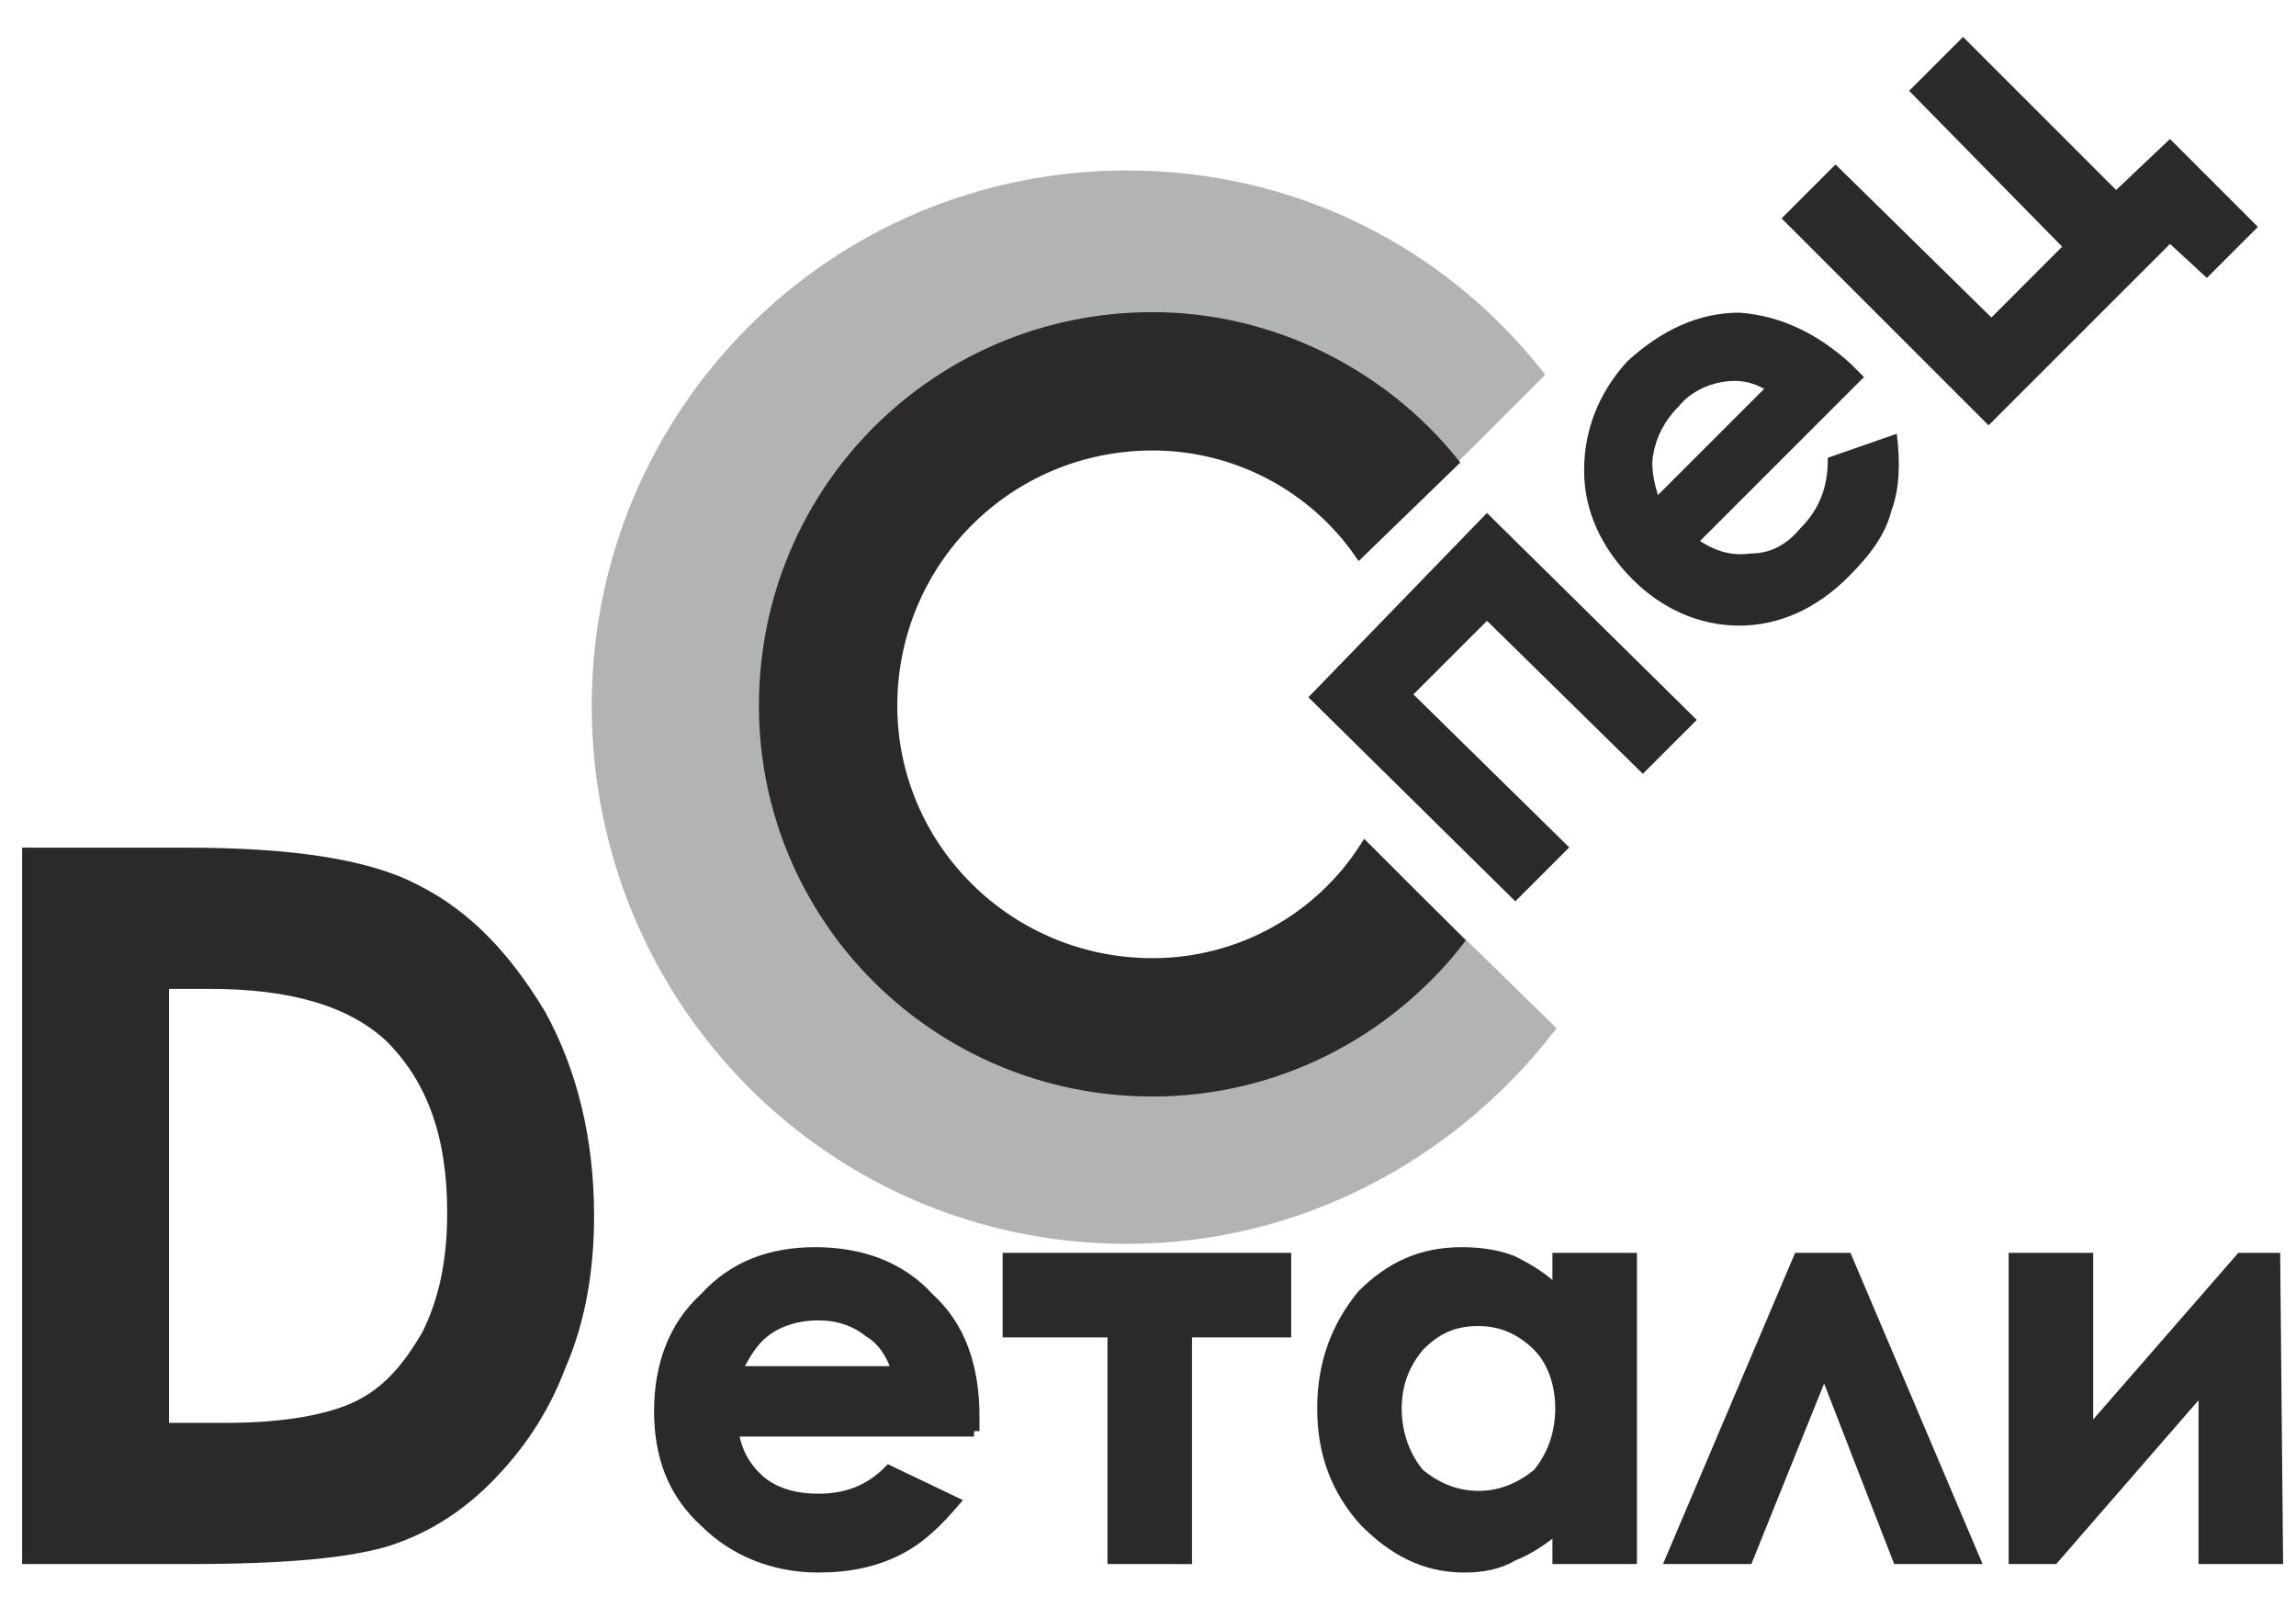
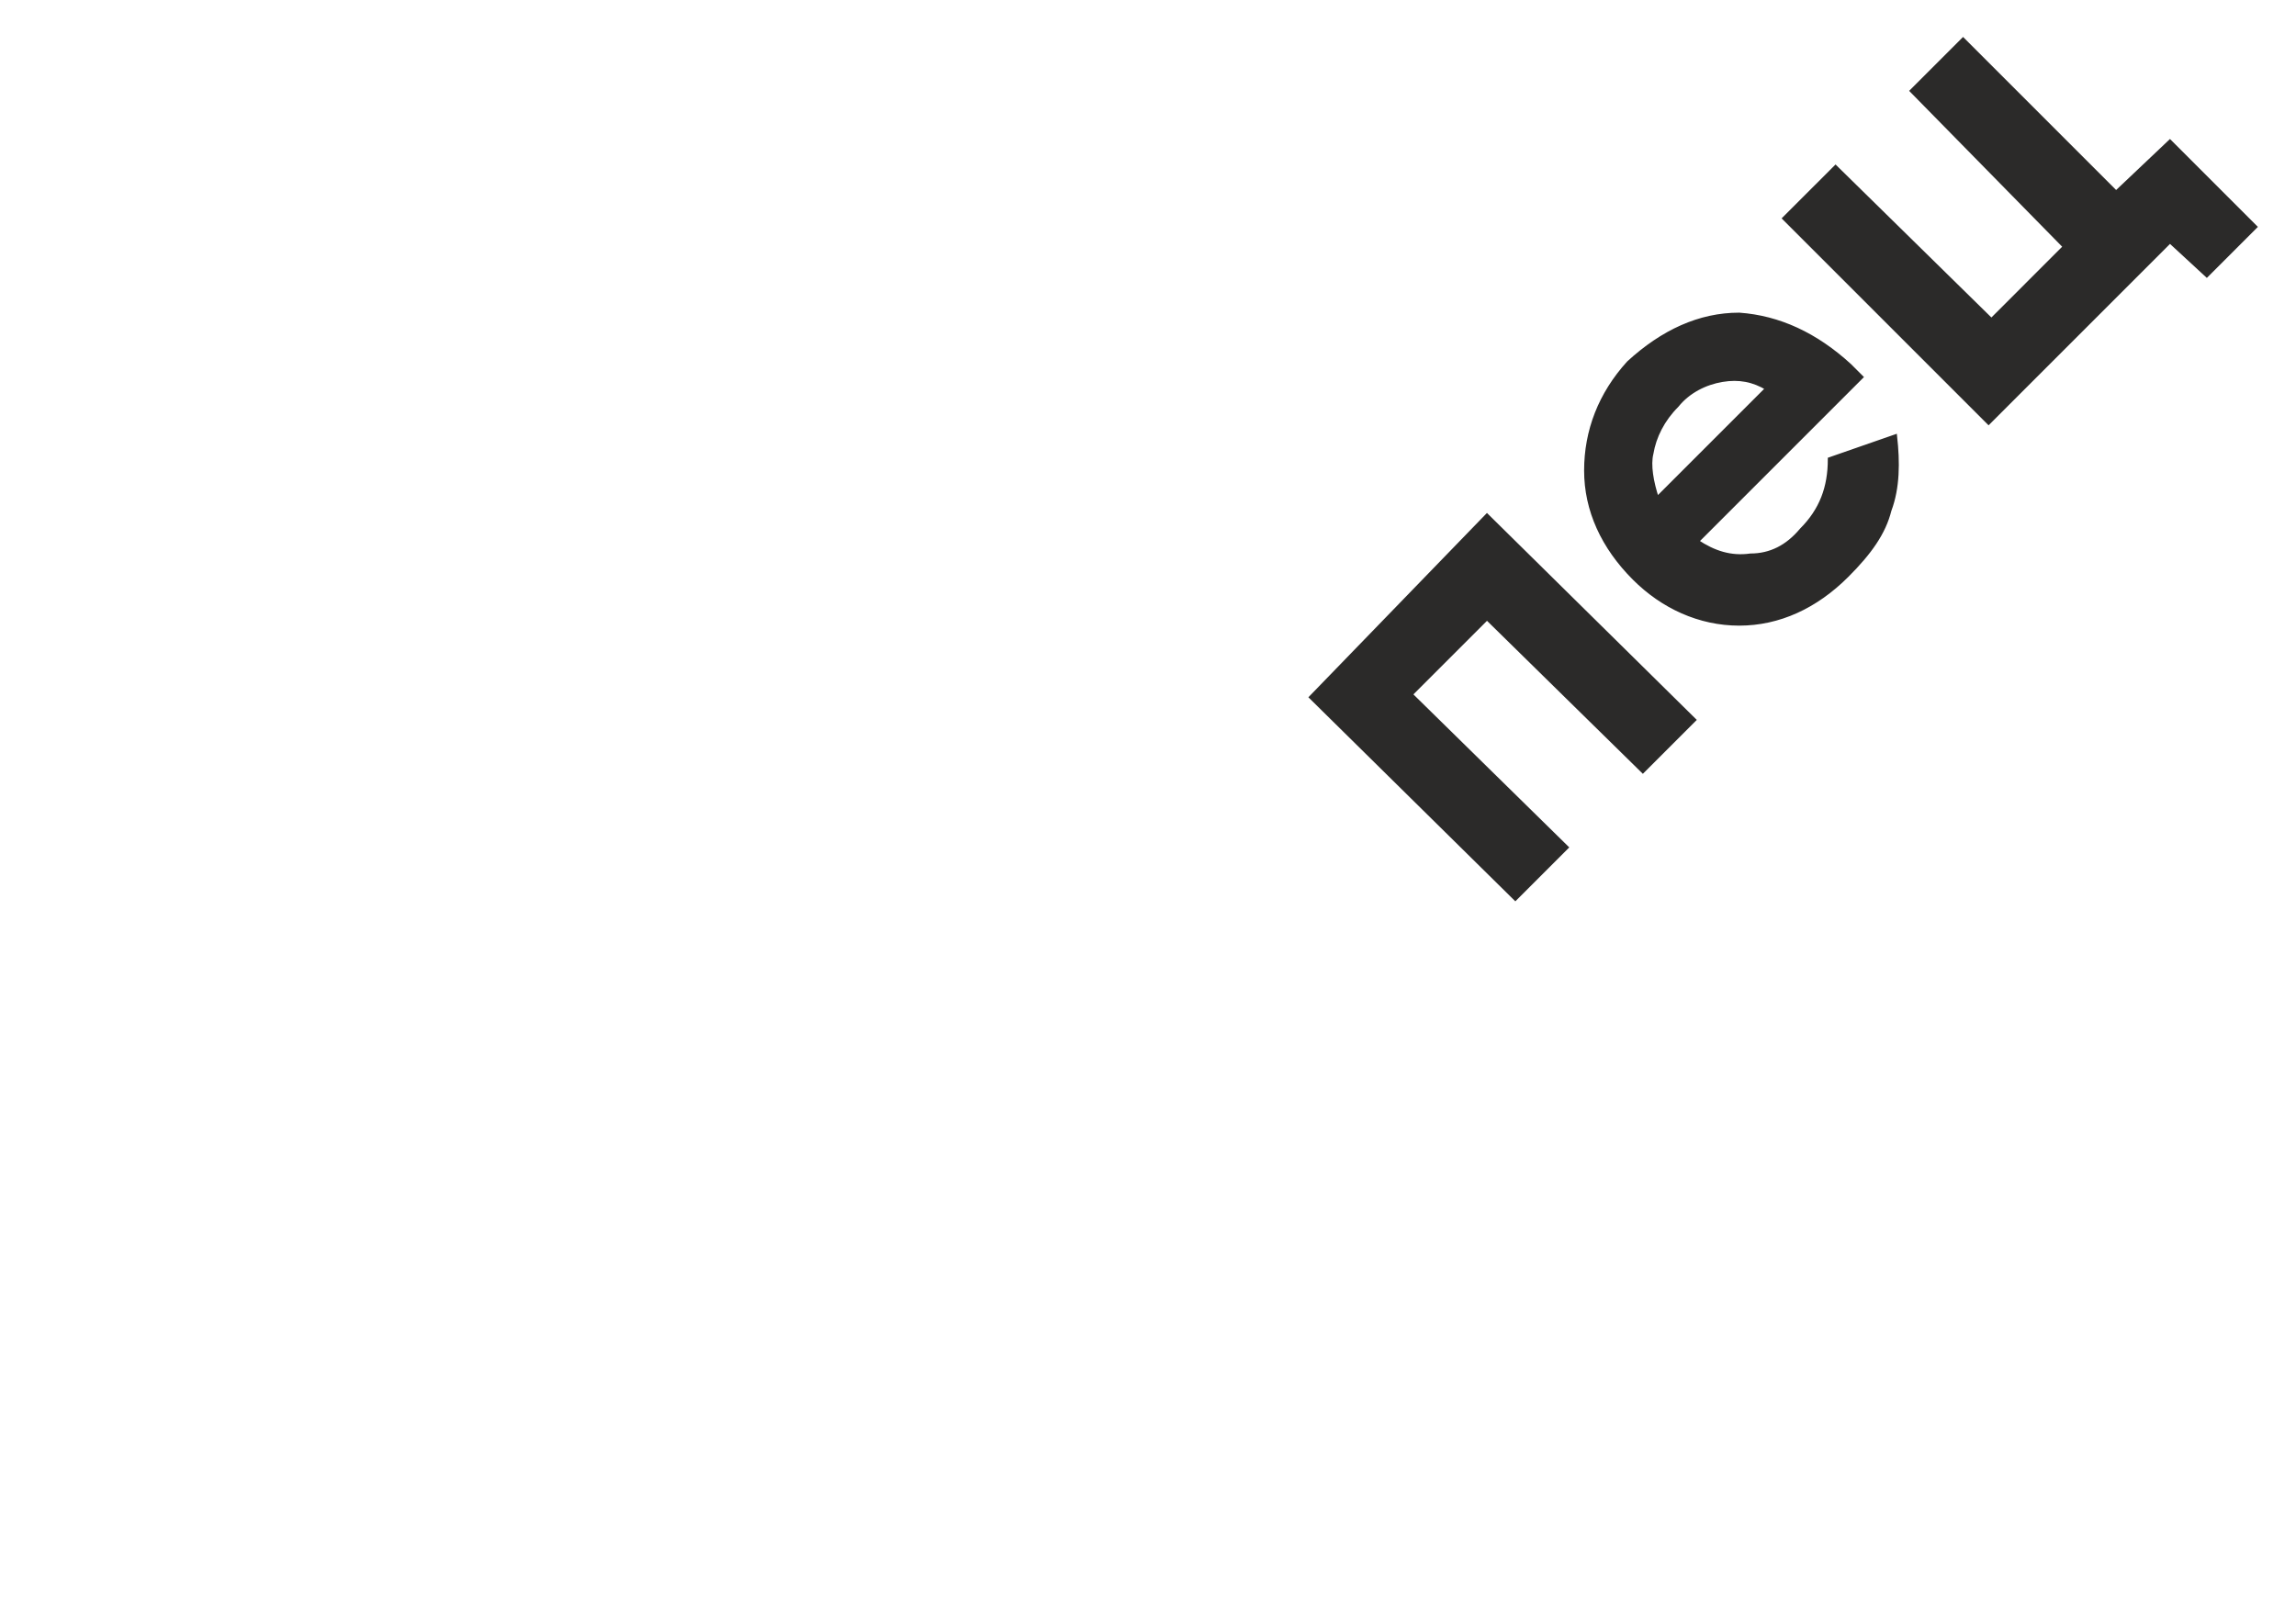
<svg xmlns="http://www.w3.org/2000/svg" version="1.1" id="Layer_1" x="0px" y="0px" width="500px" height="350px" viewBox="0 0 500 350" enable-background="new 0 0 500 350" xml:space="preserve">
  <g id="_2366101096144">
-     <path fill="#B2B3B3" stroke="#B2B3B3" stroke-width="2.362" d="M245.446,38.306c36.411,0,68.501,16.663,89.484,43.199   l-27.154,27.153c-14.193-19.131-37.027-32.091-62.33-32.091c-42.582,0-77.141,34.56-77.141,77.141   c0,43.199,34.56,77.758,77.141,77.758c26.537,0,50.605-14.193,64.181-34.559l27.771,27.153   c-21.599,27.771-54.924,45.667-91.952,45.667c-64.181,0-115.403-51.838-115.403-116.02   C130.043,90.145,181.265,38.306,245.446,38.306z" />
-     <path fill="#2B2A29" stroke="#2B2A29" stroke-width="2.362" d="M251,69.163c25.919,0,49.987,12.343,65.416,31.473l-20.365,19.749   C286.177,106.19,269.514,96.933,251,96.933c-31.474,0-56.776,25.302-56.776,56.776c0,30.856,25.302,56.158,56.776,56.158   c19.131,0,36.41-9.873,46.285-25.302l20.364,20.366c-15.428,19.747-39.495,32.707-66.649,32.707   c-46.902,0-84.546-37.645-84.546-83.93C166.454,106.807,204.098,69.163,251,69.163z" />
    <path fill="#2B2A29" stroke="#2B2A29" stroke-width="0.9" d="M341.101,184.565l-11.108,11.108l-44.433-43.816l38.262-39.496   l45.051,44.434l-11.108,11.108l-33.942-33.326l-16.663,16.663L341.101,184.565z M405.282,82.122l-35.793,35.793   c3.702,2.469,7.405,3.703,11.725,3.086c4.32,0,8.022-1.852,11.109-5.554c4.318-4.32,6.171-9.257,6.171-15.428l14.193-4.938   c0.617,5.554,0.617,11.109-1.234,16.046c-1.233,4.937-4.319,9.257-9.257,14.193c-6.788,6.789-14.811,10.492-23.451,10.492   c-8.64,0-16.662-3.703-22.833-9.874c-6.789-6.789-10.491-14.811-10.491-23.451c0-8.64,3.085-16.663,9.256-23.451   c7.406-6.788,15.429-10.491,24.068-10.491c8.641,0.617,16.663,4.32,24.068,11.108L405.282,82.122z M384.917,84.591   c-3.086-1.852-6.172-2.469-9.874-1.852c-3.703,0.617-7.405,2.469-9.874,5.554c-3.086,3.085-4.938,6.788-5.555,10.491   c-0.617,2.469,0,6.172,1.234,9.875L384.917,84.591z M433.053,91.996l-44.434-44.433l11.109-11.108l33.942,33.325l16.044-16.046   l-33.324-33.942l11.108-11.108l33.324,33.325L472.549,30.9l18.514,18.514l-10.491,10.491l-8.022-7.405L433.053,91.996z" />
-     <path fill="#2B2A29" stroke="#2B2A29" stroke-width="2.362" d="M6,185.8h34.56c22.833,0,39.496,2.469,49.987,8.023   c11.108,5.554,19.749,14.811,27.154,27.152c6.789,12.343,10.491,27.154,10.491,43.817c0,11.725-1.852,22.833-6.171,32.707   c-3.703,9.874-9.257,17.896-16.045,24.685c-6.788,6.789-14.193,11.108-22.216,13.577c-8.64,2.469-22.216,3.703-42.582,3.703H6   V185.8z M35.622,214.188v96.889h13.577c12.96,0,22.834-1.851,29.005-4.937c6.171-3.085,10.491-8.022,14.811-15.428   c3.703-7.405,5.554-16.046,5.554-26.537c0-16.662-4.32-29.004-13.577-38.262c-8.639-8.022-21.599-11.726-39.496-11.726H35.622z    M212.121,311.693h-52.457c0.618,4.32,2.469,8.023,6.171,11.108c3.086,2.47,7.406,3.703,12.343,3.703   c6.171,0,11.108-1.851,15.428-6.171l14.194,6.788c-3.703,4.32-7.406,8.022-12.343,10.491s-10.491,3.702-17.279,3.702   c-9.875,0-18.515-3.702-24.686-9.873c-6.789-6.171-9.874-14.194-9.874-24.068s3.085-18.514,9.874-24.685   c6.171-6.789,14.194-9.874,24.068-9.874c9.875,0,18.514,3.085,24.686,9.874c6.788,6.171,9.874,14.811,9.874,25.919V311.693z    M195.458,298.734c-1.234-3.702-3.086-6.789-6.171-8.64c-3.086-2.469-6.789-3.703-11.108-3.703c-4.32,0-8.64,1.234-11.726,3.703   c-2.469,1.851-4.32,4.938-6.171,8.64H195.458z M219.526,274.049h60.479v16.046h-21.6v49.37H242.36v-49.37h-22.834V274.049z    M339.25,274.049h16.044v65.416H339.25v-6.788c-3.703,3.085-6.789,4.937-9.875,6.171c-3.085,1.852-6.788,2.468-10.491,2.468   c-8.64,0-15.428-3.702-21.599-9.873c-6.172-6.788-9.258-14.812-9.258-24.685c0-9.875,3.086-17.897,8.641-24.687   c6.171-6.171,12.959-9.256,21.599-9.256c4.32,0,8.023,0.616,11.108,1.851c3.703,1.852,6.788,3.703,9.875,6.788V274.049z    M321.97,287.626c-5.554,0-9.257,1.852-12.959,5.554c-3.087,3.703-4.938,8.023-4.938,13.578c0,5.553,1.851,10.49,4.938,14.193   c3.702,3.085,8.022,4.937,12.959,4.937c4.938,0,9.257-1.852,12.96-4.937c3.086-3.703,4.937-8.641,4.937-14.193   c0-5.555-1.851-10.492-4.937-13.578C331.227,289.478,326.907,287.626,321.97,287.626z M429.967,339.465h-16.662l-16.046-41.348   l-16.661,41.348h-16.663l27.771-65.416h10.49L429.967,339.465z M447.247,339.465h-8.641v-65.416h16.046v38.262l33.325-38.262h7.405   L496,339.465h-16.046V301.82L447.247,339.465z" />
  </g>
</svg>